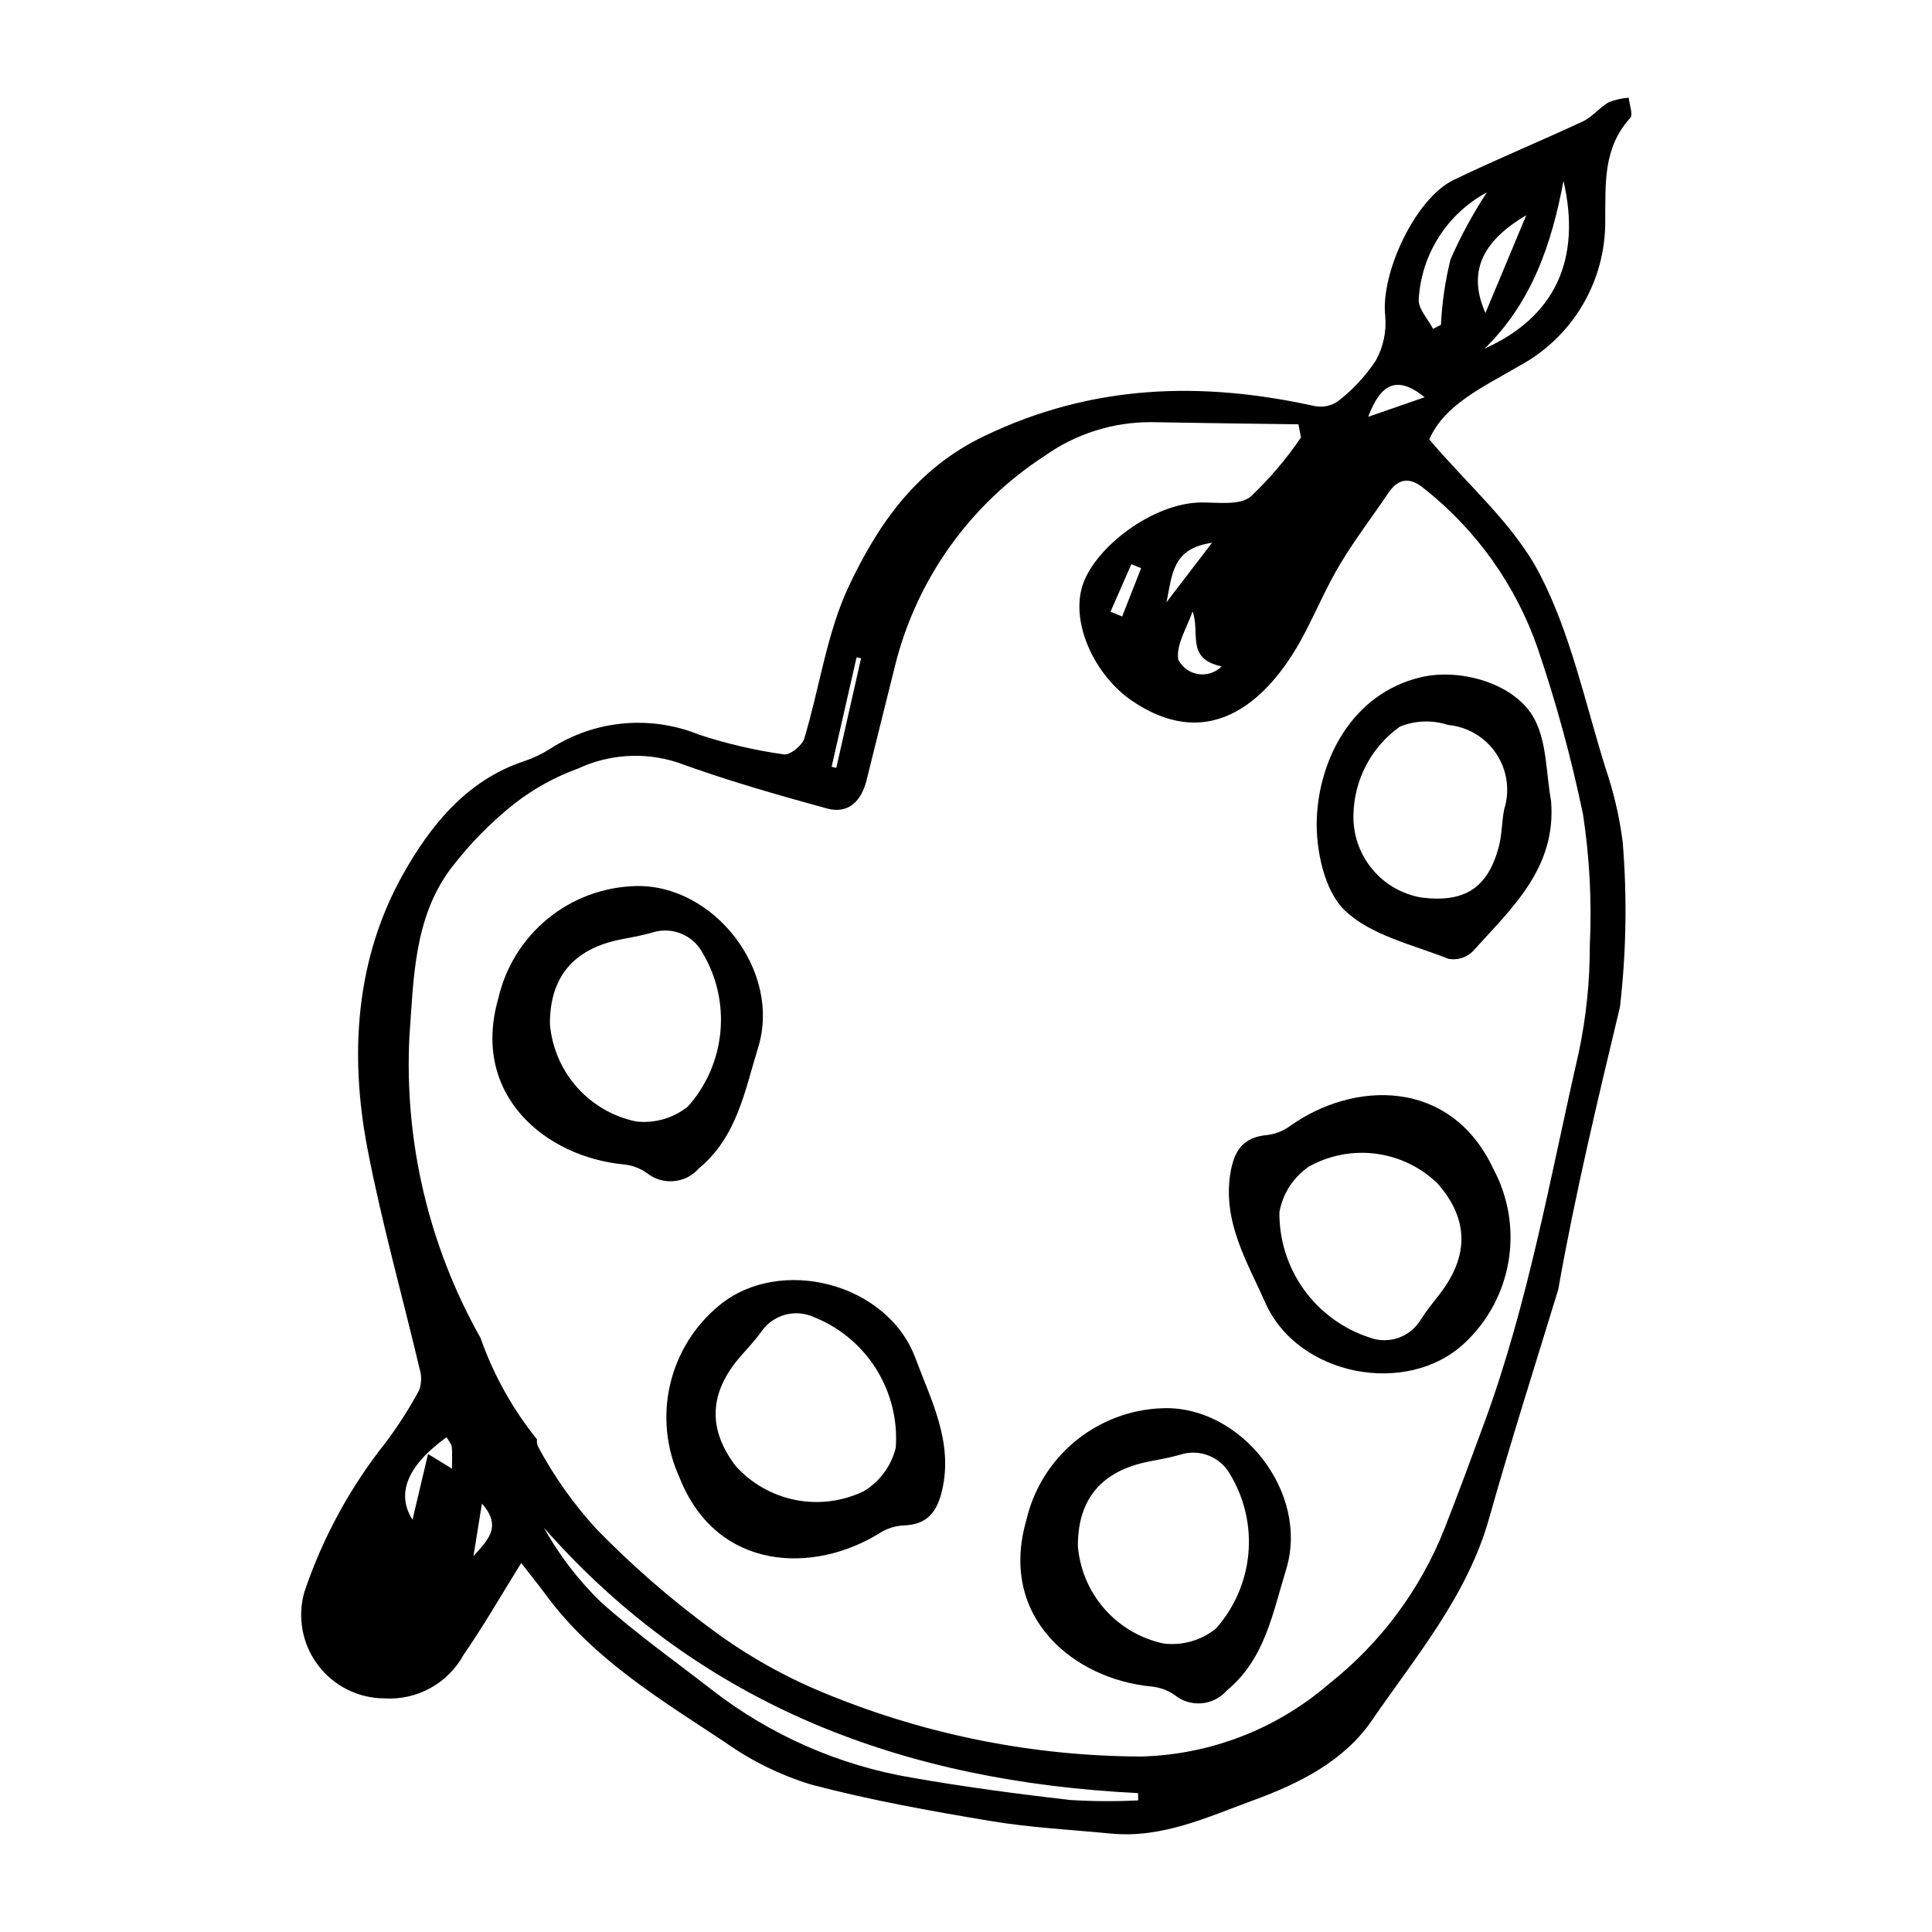
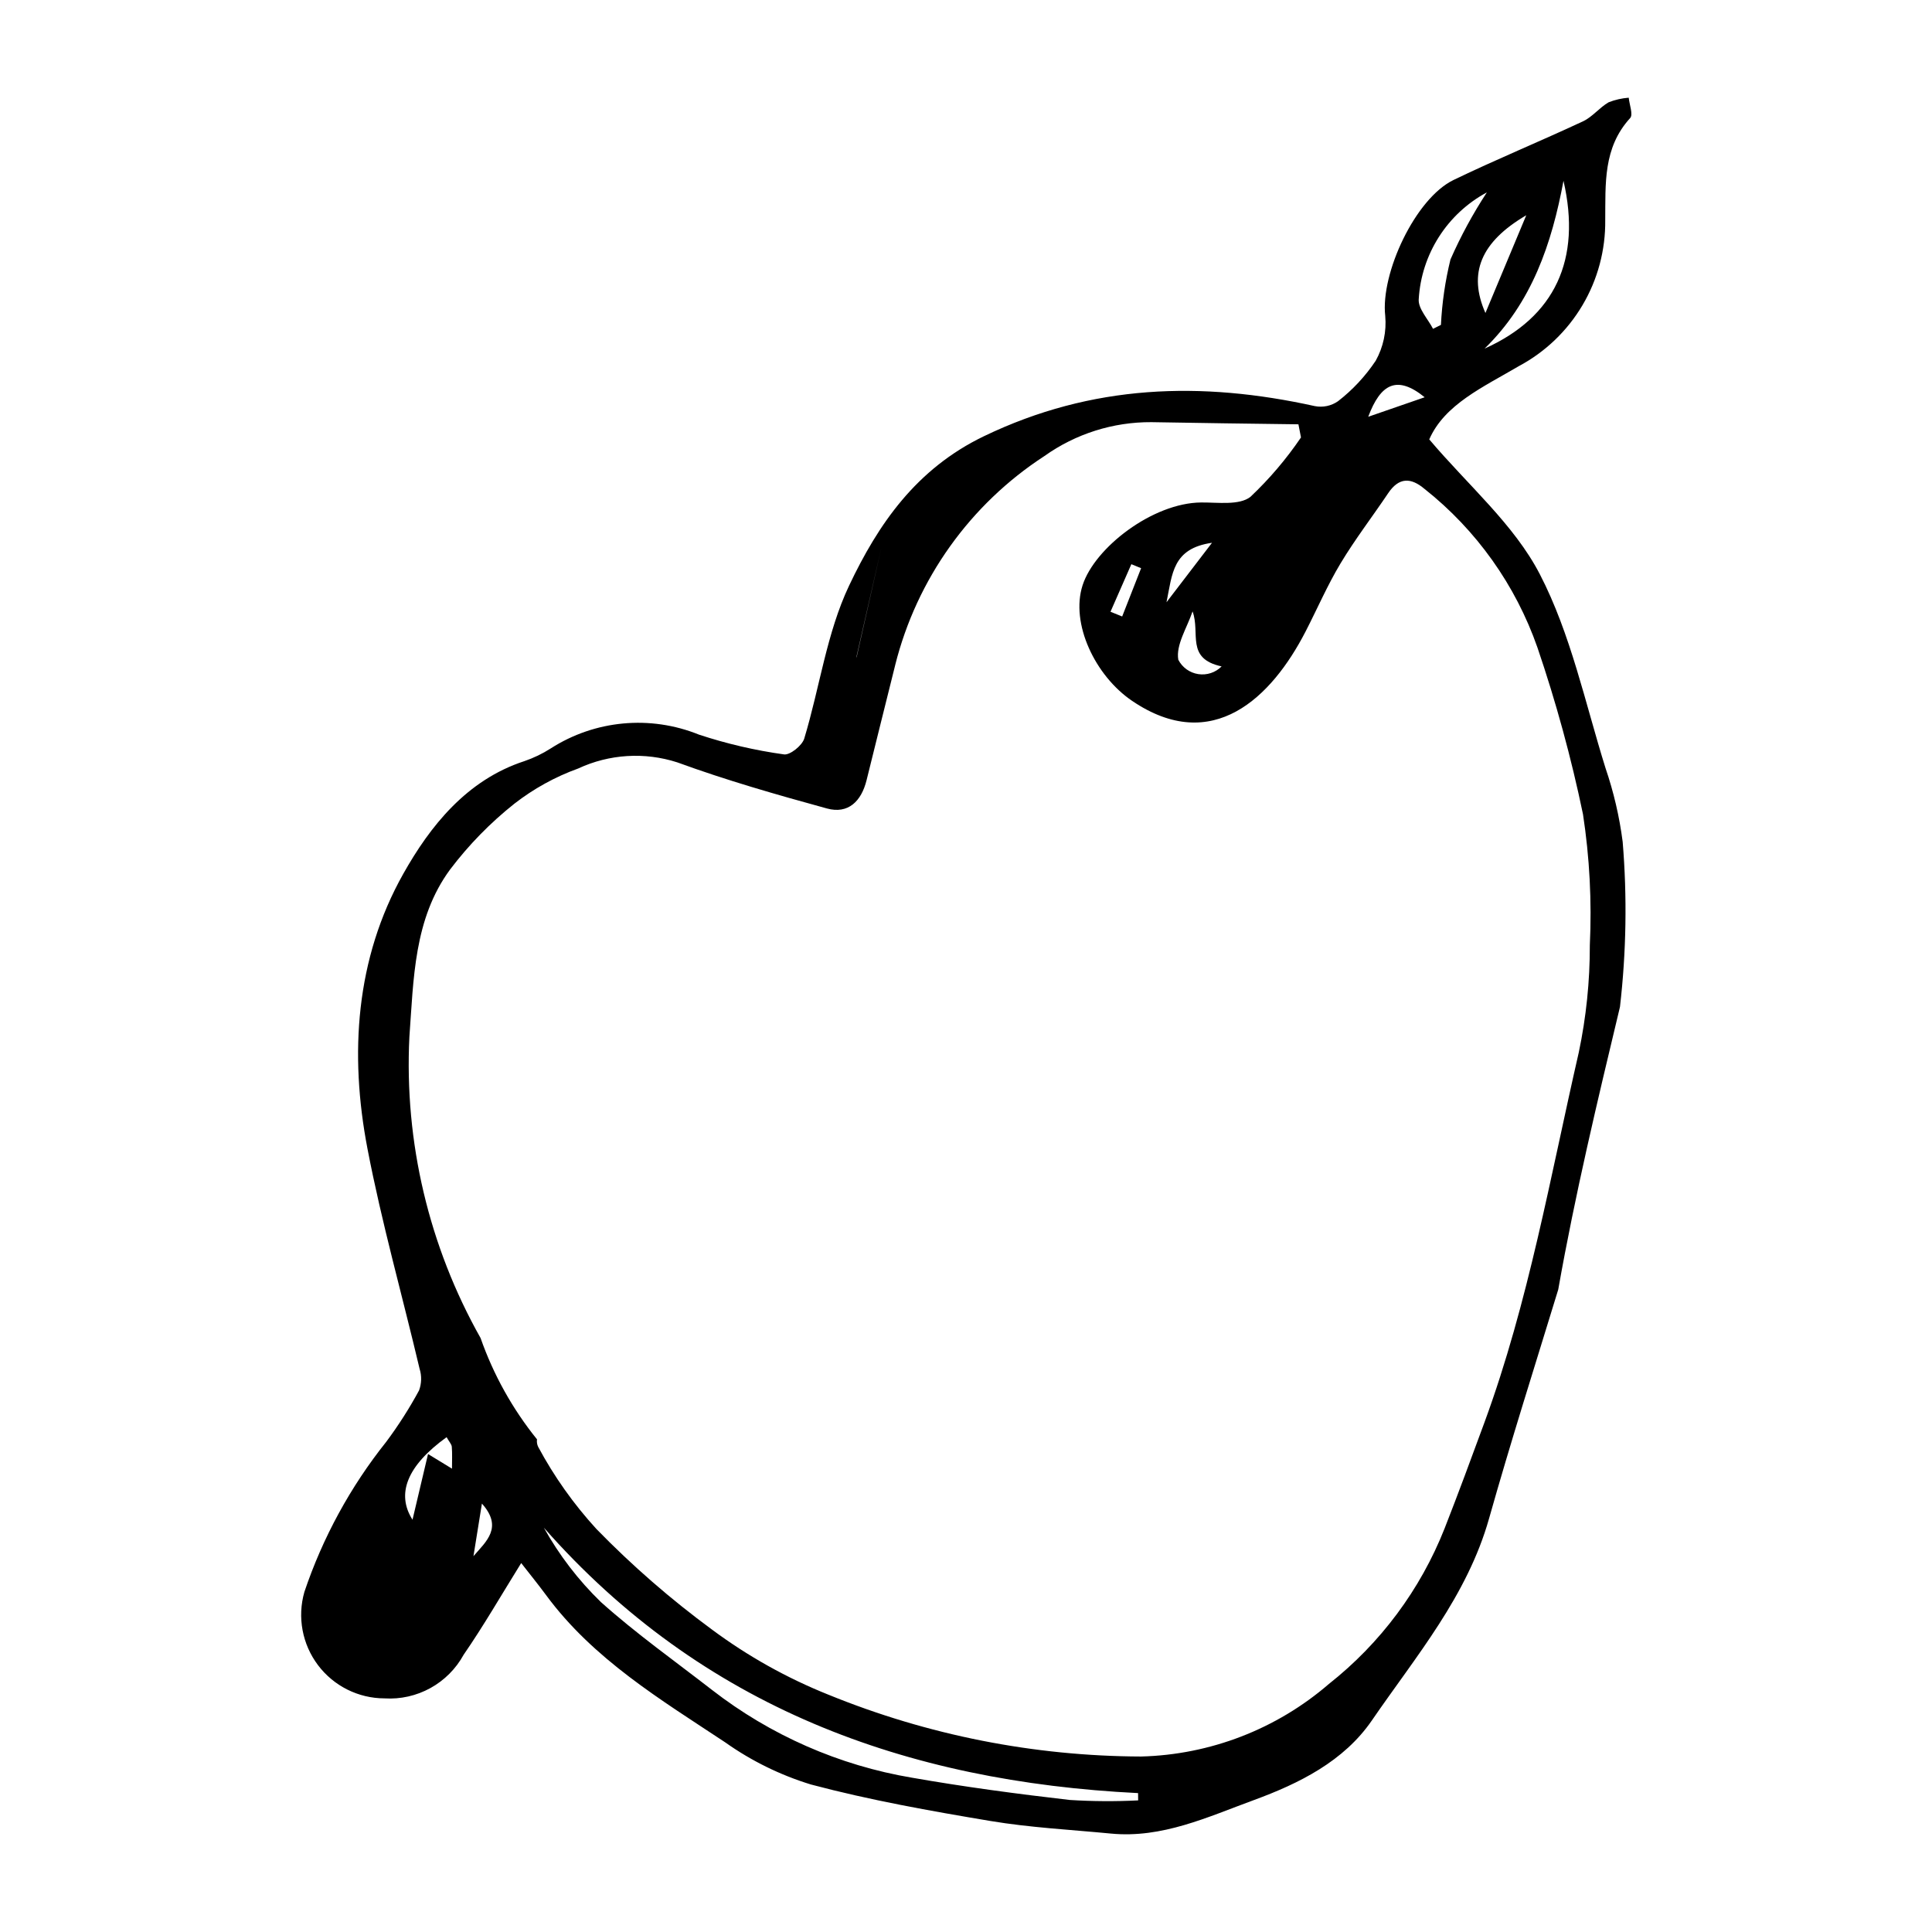
<svg xmlns="http://www.w3.org/2000/svg" fill="#000000" width="800px" height="800px" version="1.1" viewBox="144 144 512 512">
  <g>
-     <path d="m573.31 410.83c1.676-14.52 1.918-29.172 0.715-43.742-0.855-6.641-2.375-13.176-4.539-19.512-5.41-17.305-9.195-35.527-17.422-51.418-6.836-13.203-19.07-23.613-29.297-35.715 4.078-9.297 14.285-13.844 23.77-19.43 6.984-3.734 12.809-9.316 16.84-16.133 4.035-6.816 6.117-14.609 6.027-22.531 0.098-9.641-0.617-19.16 6.606-27.062 0.836-0.918-0.207-3.555-0.379-5.394h-0.004c-1.824 0.137-3.621 0.547-5.324 1.215-2.426 1.395-4.285 3.871-6.781 5.039-11.371 5.316-23.004 10.086-34.305 15.543-10.16 4.902-19.391 24.781-18.117 36.02 0.375 4.125-0.504 8.27-2.523 11.887-2.727 4.09-6.094 7.711-9.98 10.723-1.793 1.254-4.016 1.723-6.164 1.301-30.09-6.644-59.023-5.809-87.672 7.977-17.961 8.645-28.02 23.309-35.738 39.59-5.953 12.559-7.797 27.043-11.891 40.543-0.562 1.859-3.797 4.445-5.391 4.191v-0.004c-7.644-1.062-15.176-2.816-22.504-5.234-12.918-5.231-27.574-3.863-39.301 3.664-2.18 1.395-4.523 2.523-6.973 3.359-15.316 4.996-25.008 17.266-32.094 29.867-12.629 22.457-14.309 47.73-9.48 72.871 3.762 19.605 9.227 38.879 13.816 58.332v-0.004c0.582 1.863 0.527 3.867-0.148 5.695-2.57 4.754-5.484 9.312-8.715 13.645-9.488 11.898-16.828 25.363-21.684 39.785-1.898 6.668-0.562 13.84 3.609 19.375 4.176 5.539 10.699 8.801 17.633 8.812 4.231 0.266 8.449-0.684 12.164-2.731 3.711-2.047 6.766-5.106 8.801-8.824 5.352-7.754 10.059-15.953 15.258-24.305 2.207 2.832 4.465 5.606 6.586 8.48 12.543 17.023 30.375 27.699 47.523 39.062v0.004c6.922 4.898 14.582 8.66 22.691 11.141 15.598 4.144 31.578 6.992 47.52 9.66 10.543 1.762 21.293 2.312 31.957 3.34 13.586 1.309 25.602-4.371 37.82-8.848 12.145-4.449 23.926-10.324 31.352-21.148 11.664-17.004 25.238-32.918 31.051-53.516 5.734-20.324 12.152-40.461 18.328-60.66 4.441-25.152 10.41-50.035 16.359-74.91zm-35.887-174.44c12.539-12.188 17.816-27.812 20.918-44.477 4.797 20.824-2.219 36.098-20.918 44.477zm11.051-35.336c-3.606 8.629-7.215 17.262-10.82 25.891-4.656-10.523-1.246-18.812 10.816-25.895zm-10.438-6.07c-3.703 5.652-6.93 11.598-9.648 17.785-1.395 5.68-2.238 11.484-2.523 17.328l-2.094 1.047c-1.336-2.609-3.945-5.297-3.797-7.816l0.004-0.004c0.688-11.941 7.523-22.672 18.059-28.34zm-16.484 54.293-14.957 5.172c3.281-8.789 7.648-11.109 14.957-5.172zm-150.55 68.914 1.191 0.262c-2.188 9.68-4.379 19.359-6.566 29.039l-1.242-0.277c2.203-9.676 4.41-19.352 6.617-29.023zm-107.22 215.02c-1.762-1.074-3.332-2.035-6.348-3.879-1.523 6.449-2.84 12.012-4.113 17.41-4.371-6.852-1.461-14.297 9.031-21.875 0.695 1.234 1.324 1.867 1.379 2.547 0.148 1.785 0.051 3.586 0.051 5.797zm5.691 23.18c0.668-4.144 1.336-8.293 2.242-13.926 5.648 6.312 1.152 10.02-2.242 13.93zm157.97 64.613c-13.957-1.609-27.906-3.469-41.738-5.891h-0.004c-19.312-3.254-37.516-11.242-52.992-23.25-9.891-7.68-20.145-14.957-29.453-23.289-5.981-5.801-11.078-12.449-15.133-19.73 41.926 47.625 96.004 67.312 157.48 70.348l0.02 1.93c-6.059 0.305-12.129 0.266-18.184-0.117zm99.383-71.934c-6.406 16.195-16.98 30.406-30.652 41.195-13.867 11.973-31.457 18.766-49.77 19.23-28.43-0.094-56.574-5.66-82.898-16.398-10.961-4.391-21.312-10.18-30.793-17.219-10.934-8.035-21.188-16.957-30.652-26.676-6.031-6.582-11.215-13.895-15.434-21.762-0.305-0.617-0.414-1.316-0.312-1.996-6.481-8.031-11.543-17.109-14.957-26.848-13.691-24.277-20.234-51.938-18.867-79.777 1.129-15.301 1.141-31.285 10.789-44.391 4.93-6.516 10.664-12.383 17.066-17.465 5.102-3.961 10.797-7.102 16.871-9.297 8.238-3.84 17.625-4.422 26.277-1.629 12.973 4.746 26.309 8.555 39.645 12.215 5.691 1.562 9.129-1.957 10.5-7.441 2.547-10.195 5.043-20.402 7.609-30.59l-0.004-0.004c5.719-22.789 19.852-42.57 39.555-55.371 8.27-5.887 18.184-9.027 28.336-8.969 12.988 0.246 25.977 0.387 38.965 0.57l0.676 3.481c-3.883 5.719-8.375 11-13.402 15.746-2.953 2.305-8.605 1.453-13.047 1.488-12.844 0.102-28.199 11.957-31.426 21.93-3.273 10.125 3.316 24.004 13.129 30.652 21.336 14.465 36.969-0.949 45.93-18.32 3.113-6.035 5.812-12.316 9.301-18.121 3.852-6.41 8.441-12.375 12.617-18.594 2.836-4.223 6-4.234 9.648-1.129l0.004-0.004c13.754 10.898 24.129 25.477 29.914 42.039 4.93 14.465 8.961 29.223 12.07 44.184 1.75 11.473 2.356 23.09 1.809 34.68 0.02 9.551-0.961 19.082-2.93 28.43-7.531 32.848-13.301 66.168-24.965 97.965-3.461 9.426-6.938 18.848-10.602 28.195zm-66.785-243.04c2.129 5.734-1.922 12.504 7.703 14.574h-0.004c-1.613 1.633-3.914 2.391-6.184 2.043-2.273-0.348-4.238-1.762-5.293-3.805-0.691-3.922 2.332-8.508 3.777-12.812zm-6.902-2.43c1.547-7.523 1.555-14.25 12.055-15.754-4.473 5.848-7.797 10.188-12.055 15.754zm-6.731-9.023c-1.672 4.266-3.348 8.531-5.019 12.797l-3.094-1.25c1.844-4.203 3.684-8.402 5.527-12.605z" />
-     <path d="m312.29 378.82c20.715-0.684 38.953 22.41 32.609 42.84-3.484 11.223-5.539 23.609-15.664 31.949-3.535 4.074-9.668 4.613-13.863 1.215-1.797-1.246-3.879-2.019-6.055-2.238-20.668-1.953-40.637-18.336-33.254-44.012v-0.004c1.898-8.266 6.484-15.672 13.039-21.055 6.555-5.383 14.711-8.441 23.188-8.695zm-22.555 36.473c0.492 6.199 2.981 12.074 7.09 16.746 4.109 4.668 9.621 7.883 15.711 9.156 4.926 0.578 9.879-0.844 13.754-3.945 4.906-5.496 7.926-12.418 8.621-19.754 0.699-7.332-0.965-14.699-4.75-21.02-2.562-4.734-8.125-6.981-13.254-5.352-2.719 0.797-5.535 1.273-8.32 1.82-12.566 2.473-18.852 9.922-18.852 22.348z" />
-     <path d="m555.05 356.27c1.465 17.895-10.574 28.516-20.805 39.91l0.004-0.004c-1.691 1.625-4.051 2.34-6.359 1.93-9.516-3.769-20.648-6.207-27.562-12.895-5.387-5.207-7.656-16.027-7.363-24.211 0.566-15.66 9.305-33.145 27.477-37.5 10.672-2.559 25.371 1.699 30.281 11.191 3.238 6.262 3.008 14.32 4.328 21.578zm-52.371 3.519c-0.172 5.234 1.562 10.359 4.875 14.414 3.316 4.059 7.988 6.777 13.156 7.656 11.434 1.426 17.594-2.519 20.492-13.488 0.844-3.191 0.777-6.613 1.414-9.871 1.574-4.973 0.812-10.391-2.07-14.738-2.883-4.348-7.578-7.156-12.77-7.641-4.195-1.371-8.738-1.211-12.82 0.453-7.519 5.375-12.066 13.977-12.277 23.215z" />
-     <path d="m334.65 489.91c16-13.18 44.539-6.004 51.969 14.059 4.082 11.02 10.012 22.09 7.074 34.871-1.344 5.852-3.949 9.215-10.242 9.418h0.004c-2.188 0.109-4.309 0.77-6.168 1.922-17.566 11.059-43.387 10.254-53.195-14.594-3.539-7.711-4.422-16.375-2.512-24.641 1.91-8.266 6.508-15.66 13.07-21.035zm4.371 42.66h0.004c4.172 4.613 9.727 7.754 15.832 8.945 6.106 1.195 12.434 0.379 18.035-2.324 4.254-2.551 7.312-6.699 8.492-11.516 0.535-7.348-1.293-14.676-5.215-20.914s-9.734-11.059-16.59-13.762c-4.918-2.188-10.695-0.574-13.766 3.848-1.668 2.289-3.609 4.383-5.481 6.519-8.449 9.621-8.887 19.355-1.309 29.203z" />
-     <path d="m532.05 500c-15.148 14.148-44.078 8.762-52.742-10.797-4.762-10.742-11.367-21.422-9.23-34.363 0.977-5.922 3.371-9.441 9.637-10.039l-0.004 0.004c2.176-0.246 4.25-1.039 6.035-2.305 16.848-12.129 42.664-12.934 54.004 11.258 4.012 7.473 5.43 16.066 4.039 24.434-1.395 8.367-5.523 16.039-11.738 21.809zm-7.019-42.305c-4.449-4.348-10.191-7.133-16.359-7.945-6.168-0.809-12.43 0.398-17.855 3.445-4.09 2.809-6.883 7.141-7.758 12.023-0.078 7.367 2.203 14.566 6.504 20.547 4.305 5.981 10.402 10.43 17.414 12.703 5.043 1.879 10.711-0.094 13.5-4.695 1.523-2.391 3.328-4.602 5.066-6.848 7.832-10.129 7.664-19.875-0.512-29.23z" />
-     <path d="m452.2 517.19c20.715-0.684 38.953 22.41 32.609 42.84-3.484 11.223-5.539 23.609-15.664 31.949v-0.004c-3.535 4.078-9.668 4.617-13.863 1.219-1.797-1.25-3.879-2.019-6.059-2.238-20.668-1.953-40.637-18.336-33.254-44.012v-0.004c1.898-8.266 6.484-15.672 13.043-21.055 6.555-5.383 14.711-8.441 23.188-8.695zm-22.559 36.473h0.004c0.492 6.199 2.977 12.074 7.09 16.746 4.109 4.668 9.621 7.883 15.711 9.156 4.926 0.574 9.879-0.844 13.754-3.945 4.906-5.496 7.926-12.418 8.621-19.754 0.699-7.332-0.969-14.699-4.75-21.02-2.562-4.738-8.125-6.984-13.258-5.352-2.719 0.797-5.535 1.273-8.32 1.82-12.562 2.473-18.848 9.922-18.848 22.348z" />
+     <path d="m573.31 410.83c1.676-14.52 1.918-29.172 0.715-43.742-0.855-6.641-2.375-13.176-4.539-19.512-5.41-17.305-9.195-35.527-17.422-51.418-6.836-13.203-19.07-23.613-29.297-35.715 4.078-9.297 14.285-13.844 23.77-19.43 6.984-3.734 12.809-9.316 16.84-16.133 4.035-6.816 6.117-14.609 6.027-22.531 0.098-9.641-0.617-19.16 6.606-27.062 0.836-0.918-0.207-3.555-0.379-5.394h-0.004c-1.824 0.137-3.621 0.547-5.324 1.215-2.426 1.395-4.285 3.871-6.781 5.039-11.371 5.316-23.004 10.086-34.305 15.543-10.16 4.902-19.391 24.781-18.117 36.02 0.375 4.125-0.504 8.27-2.523 11.887-2.727 4.09-6.094 7.711-9.98 10.723-1.793 1.254-4.016 1.723-6.164 1.301-30.09-6.644-59.023-5.809-87.672 7.977-17.961 8.645-28.02 23.309-35.738 39.59-5.953 12.559-7.797 27.043-11.891 40.543-0.562 1.859-3.797 4.445-5.391 4.191v-0.004c-7.644-1.062-15.176-2.816-22.504-5.234-12.918-5.231-27.574-3.863-39.301 3.664-2.18 1.395-4.523 2.523-6.973 3.359-15.316 4.996-25.008 17.266-32.094 29.867-12.629 22.457-14.309 47.73-9.48 72.871 3.762 19.605 9.227 38.879 13.816 58.332v-0.004c0.582 1.863 0.527 3.867-0.148 5.695-2.57 4.754-5.484 9.312-8.715 13.645-9.488 11.898-16.828 25.363-21.684 39.785-1.898 6.668-0.562 13.84 3.609 19.375 4.176 5.539 10.699 8.801 17.633 8.812 4.231 0.266 8.449-0.684 12.164-2.731 3.711-2.047 6.766-5.106 8.801-8.824 5.352-7.754 10.059-15.953 15.258-24.305 2.207 2.832 4.465 5.606 6.586 8.48 12.543 17.023 30.375 27.699 47.523 39.062v0.004c6.922 4.898 14.582 8.66 22.691 11.141 15.598 4.144 31.578 6.992 47.52 9.66 10.543 1.762 21.293 2.312 31.957 3.34 13.586 1.309 25.602-4.371 37.82-8.848 12.145-4.449 23.926-10.324 31.352-21.148 11.664-17.004 25.238-32.918 31.051-53.516 5.734-20.324 12.152-40.461 18.328-60.66 4.441-25.152 10.41-50.035 16.359-74.91zm-35.887-174.44c12.539-12.188 17.816-27.812 20.918-44.477 4.797 20.824-2.219 36.098-20.918 44.477zm11.051-35.336c-3.606 8.629-7.215 17.262-10.82 25.891-4.656-10.523-1.246-18.812 10.816-25.895zm-10.438-6.07c-3.703 5.652-6.93 11.598-9.648 17.785-1.395 5.68-2.238 11.484-2.523 17.328l-2.094 1.047c-1.336-2.609-3.945-5.297-3.797-7.816l0.004-0.004c0.688-11.941 7.523-22.672 18.059-28.34zm-16.484 54.293-14.957 5.172c3.281-8.789 7.648-11.109 14.957-5.172zm-150.55 68.914 1.191 0.262l-1.242-0.277c2.203-9.676 4.41-19.352 6.617-29.023zm-107.22 215.02c-1.762-1.074-3.332-2.035-6.348-3.879-1.523 6.449-2.84 12.012-4.113 17.41-4.371-6.852-1.461-14.297 9.031-21.875 0.695 1.234 1.324 1.867 1.379 2.547 0.148 1.785 0.051 3.586 0.051 5.797zm5.691 23.18c0.668-4.144 1.336-8.293 2.242-13.926 5.648 6.312 1.152 10.02-2.242 13.93zm157.97 64.613c-13.957-1.609-27.906-3.469-41.738-5.891h-0.004c-19.312-3.254-37.516-11.242-52.992-23.25-9.891-7.68-20.145-14.957-29.453-23.289-5.981-5.801-11.078-12.449-15.133-19.73 41.926 47.625 96.004 67.312 157.48 70.348l0.02 1.93c-6.059 0.305-12.129 0.266-18.184-0.117zm99.383-71.934c-6.406 16.195-16.98 30.406-30.652 41.195-13.867 11.973-31.457 18.766-49.77 19.23-28.43-0.094-56.574-5.66-82.898-16.398-10.961-4.391-21.312-10.18-30.793-17.219-10.934-8.035-21.188-16.957-30.652-26.676-6.031-6.582-11.215-13.895-15.434-21.762-0.305-0.617-0.414-1.316-0.312-1.996-6.481-8.031-11.543-17.109-14.957-26.848-13.691-24.277-20.234-51.938-18.867-79.777 1.129-15.301 1.141-31.285 10.789-44.391 4.93-6.516 10.664-12.383 17.066-17.465 5.102-3.961 10.797-7.102 16.871-9.297 8.238-3.84 17.625-4.422 26.277-1.629 12.973 4.746 26.309 8.555 39.645 12.215 5.691 1.562 9.129-1.957 10.5-7.441 2.547-10.195 5.043-20.402 7.609-30.59l-0.004-0.004c5.719-22.789 19.852-42.57 39.555-55.371 8.27-5.887 18.184-9.027 28.336-8.969 12.988 0.246 25.977 0.387 38.965 0.57l0.676 3.481c-3.883 5.719-8.375 11-13.402 15.746-2.953 2.305-8.605 1.453-13.047 1.488-12.844 0.102-28.199 11.957-31.426 21.93-3.273 10.125 3.316 24.004 13.129 30.652 21.336 14.465 36.969-0.949 45.93-18.32 3.113-6.035 5.812-12.316 9.301-18.121 3.852-6.41 8.441-12.375 12.617-18.594 2.836-4.223 6-4.234 9.648-1.129l0.004-0.004c13.754 10.898 24.129 25.477 29.914 42.039 4.93 14.465 8.961 29.223 12.07 44.184 1.75 11.473 2.356 23.09 1.809 34.68 0.02 9.551-0.961 19.082-2.93 28.43-7.531 32.848-13.301 66.168-24.965 97.965-3.461 9.426-6.938 18.848-10.602 28.195zm-66.785-243.04c2.129 5.734-1.922 12.504 7.703 14.574h-0.004c-1.613 1.633-3.914 2.391-6.184 2.043-2.273-0.348-4.238-1.762-5.293-3.805-0.691-3.922 2.332-8.508 3.777-12.812zm-6.902-2.43c1.547-7.523 1.555-14.25 12.055-15.754-4.473 5.848-7.797 10.188-12.055 15.754zm-6.731-9.023c-1.672 4.266-3.348 8.531-5.019 12.797l-3.094-1.25c1.844-4.203 3.684-8.402 5.527-12.605z" />
  </g>
</svg>